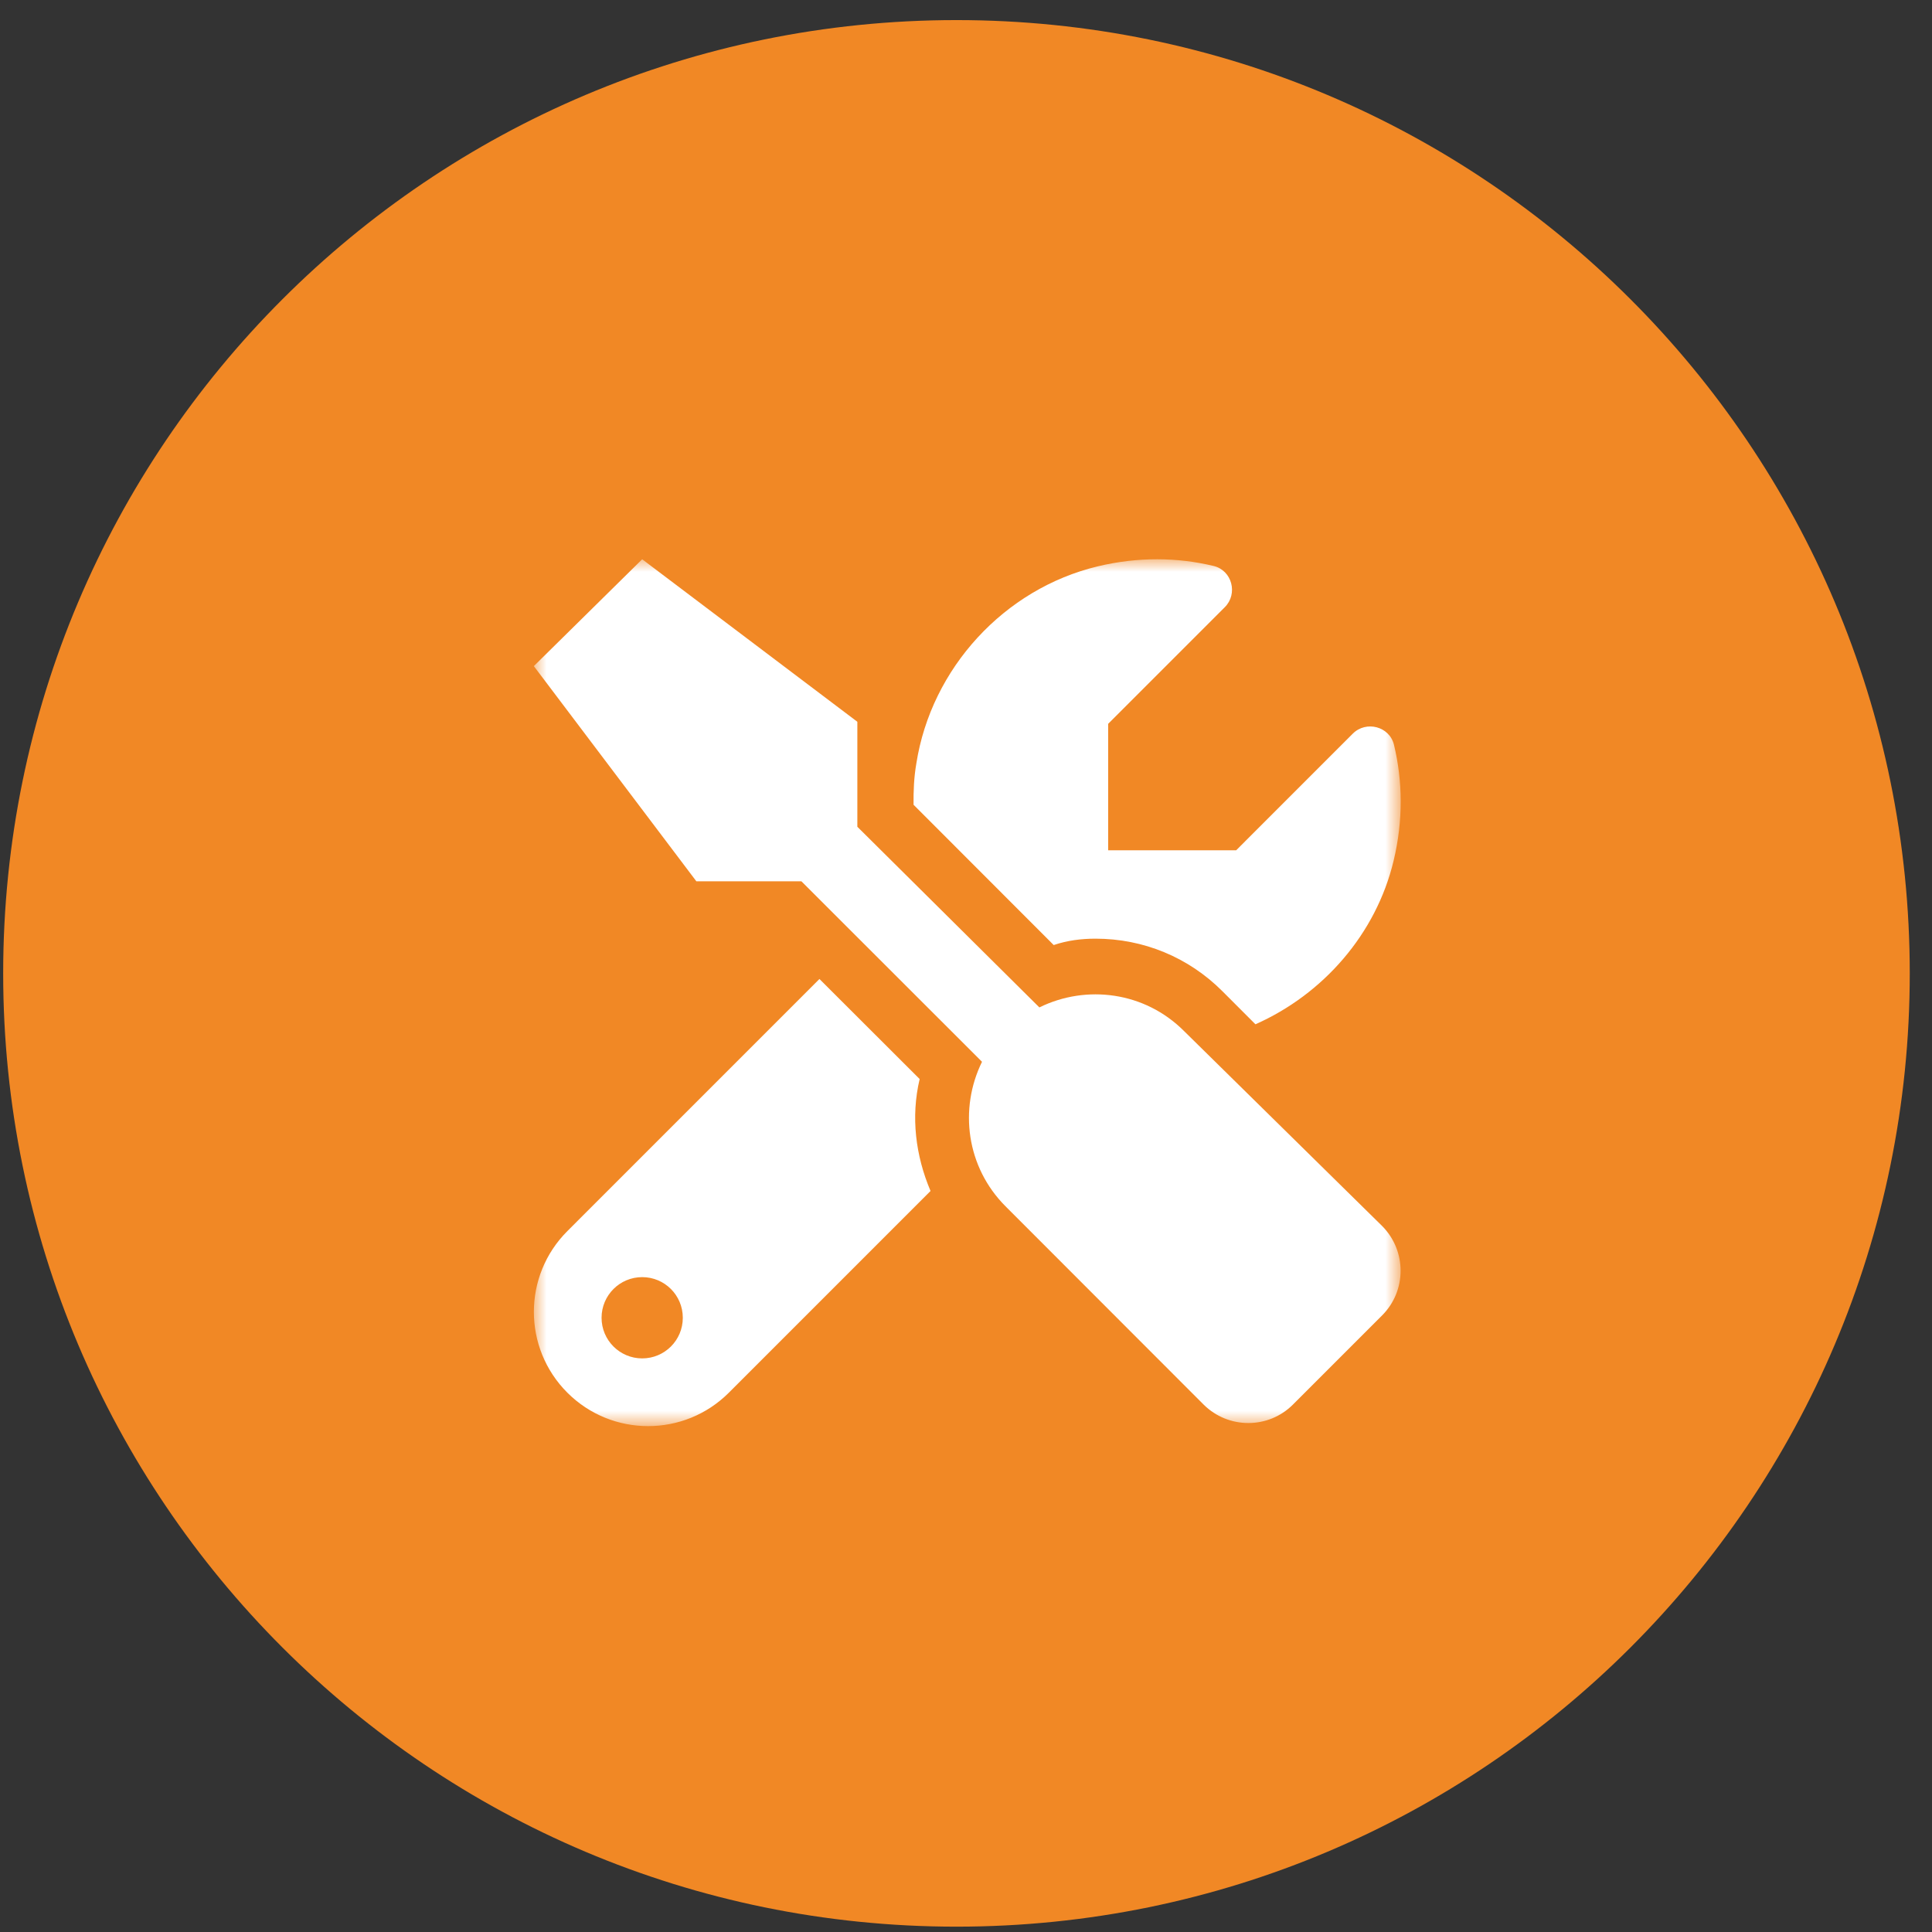
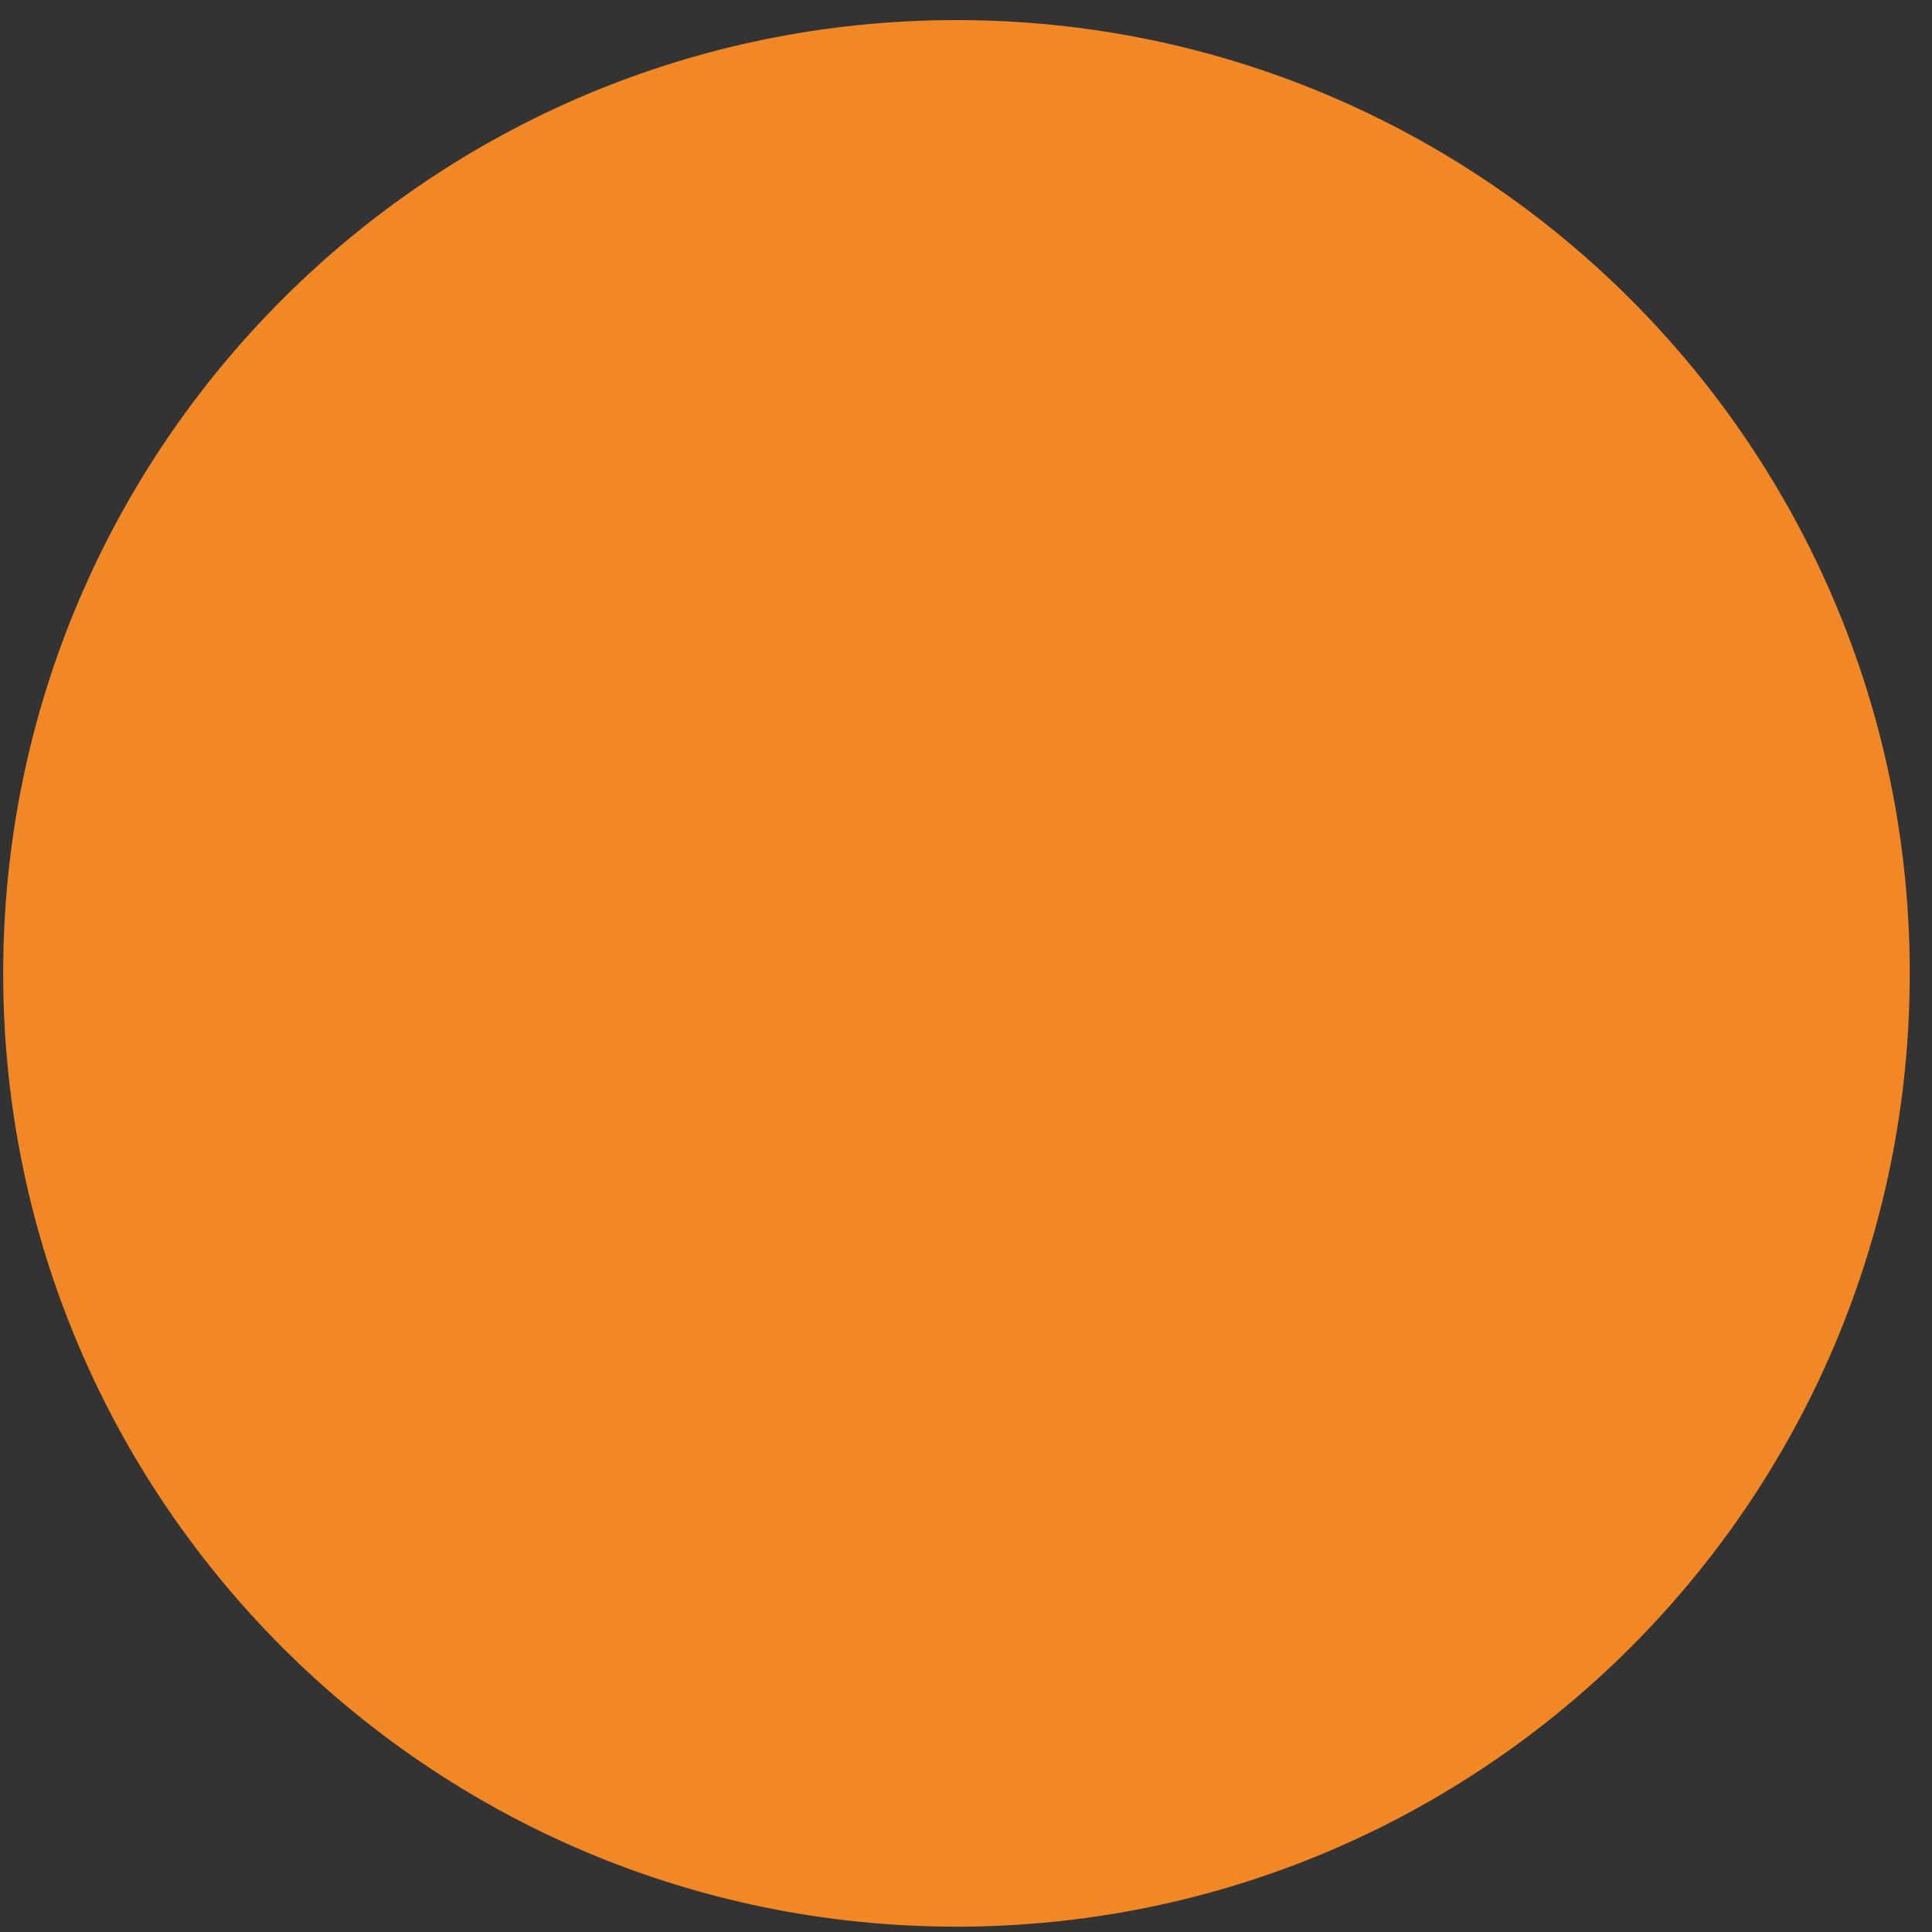
<svg xmlns="http://www.w3.org/2000/svg" xmlns:xlink="http://www.w3.org/1999/xlink" width="76" height="76" viewBox="0 0 76 76">
  <rect x="0" y="0" width="76" height="76" fill="#333333" stroke="none" />
  <defs>
    <polygon id="a" points="0 0 34.1 0 34.1 34.1 0 34.1" />
  </defs>
  <g fill="none" fill-rule="evenodd" transform="translate(.125 .787)">
    <path fill="#F18825" d="M0,37.503 C0,16.792 16.789,0.003 37.5,0.003 C58.211,0.003 75,16.792 75,37.503 C75,58.213 58.211,75.003 37.5,75.003 C16.789,75.003 0,58.213 0,37.503 Z" />
    <g transform="translate(20.875 21.213)">
      <mask id="b" fill="#fff">
        <use xlink:href="#a" />
      </mask>
-       <path fill="#FFF" d="M4.262,31.436 C3.38,31.436 2.664,30.72 2.664,29.838 C2.664,28.954 3.38,28.239 4.262,28.239 C5.145,28.239 5.86,28.952 5.86,29.838 C5.86,30.723 5.145,31.436 4.262,31.436 L4.262,31.436 Z M15.177,20.447 L11.235,16.511 L1.319,26.428 C-0.438,28.184 -0.438,31.028 1.319,32.785 C2.195,33.66 3.344,34.1 4.495,34.1 C5.647,34.1 6.795,33.661 7.673,32.783 L15.605,24.85 C15.017,23.464 14.824,21.939 15.177,20.447 L15.177,20.447 Z M25.573,18.555 C24.03,17.013 21.739,16.719 19.886,17.629 L12.726,10.523 L12.726,6.393 L4.262,9.98773894e-05 L0,4.203 L6.393,12.668 L10.525,12.668 L17.63,19.768 C16.72,21.621 17.014,23.913 18.557,25.455 L26.349,33.254 C27.322,34.22 28.893,34.22 29.859,33.254 L33.372,29.741 C34.337,28.775 34.337,27.204 33.372,26.23 L25.573,18.555 Z M22.096,14.925 C23.98,14.925 25.751,15.657 27.082,16.988 L28.386,18.293 C31.051,17.111 33.131,14.743 33.822,11.856 C34.203,10.263 34.177,8.72 33.836,7.3 C33.662,6.576 32.742,6.334 32.215,6.86 L27.627,11.449 L22.592,11.449 L22.592,6.474 L27.181,1.885 C27.708,1.358 27.465,0.438 26.741,0.264 C25.321,-0.077 23.779,-0.103 22.186,0.278 C18.503,1.159 15.633,4.289 15.047,8.031 C14.951,8.585 14.931,9.124 14.937,9.657 L20.45,15.176 C20.991,14.992 21.544,14.925 22.096,14.925 L22.096,14.925 Z" mask="url(#b)" />
    </g>
  </g>
</svg>